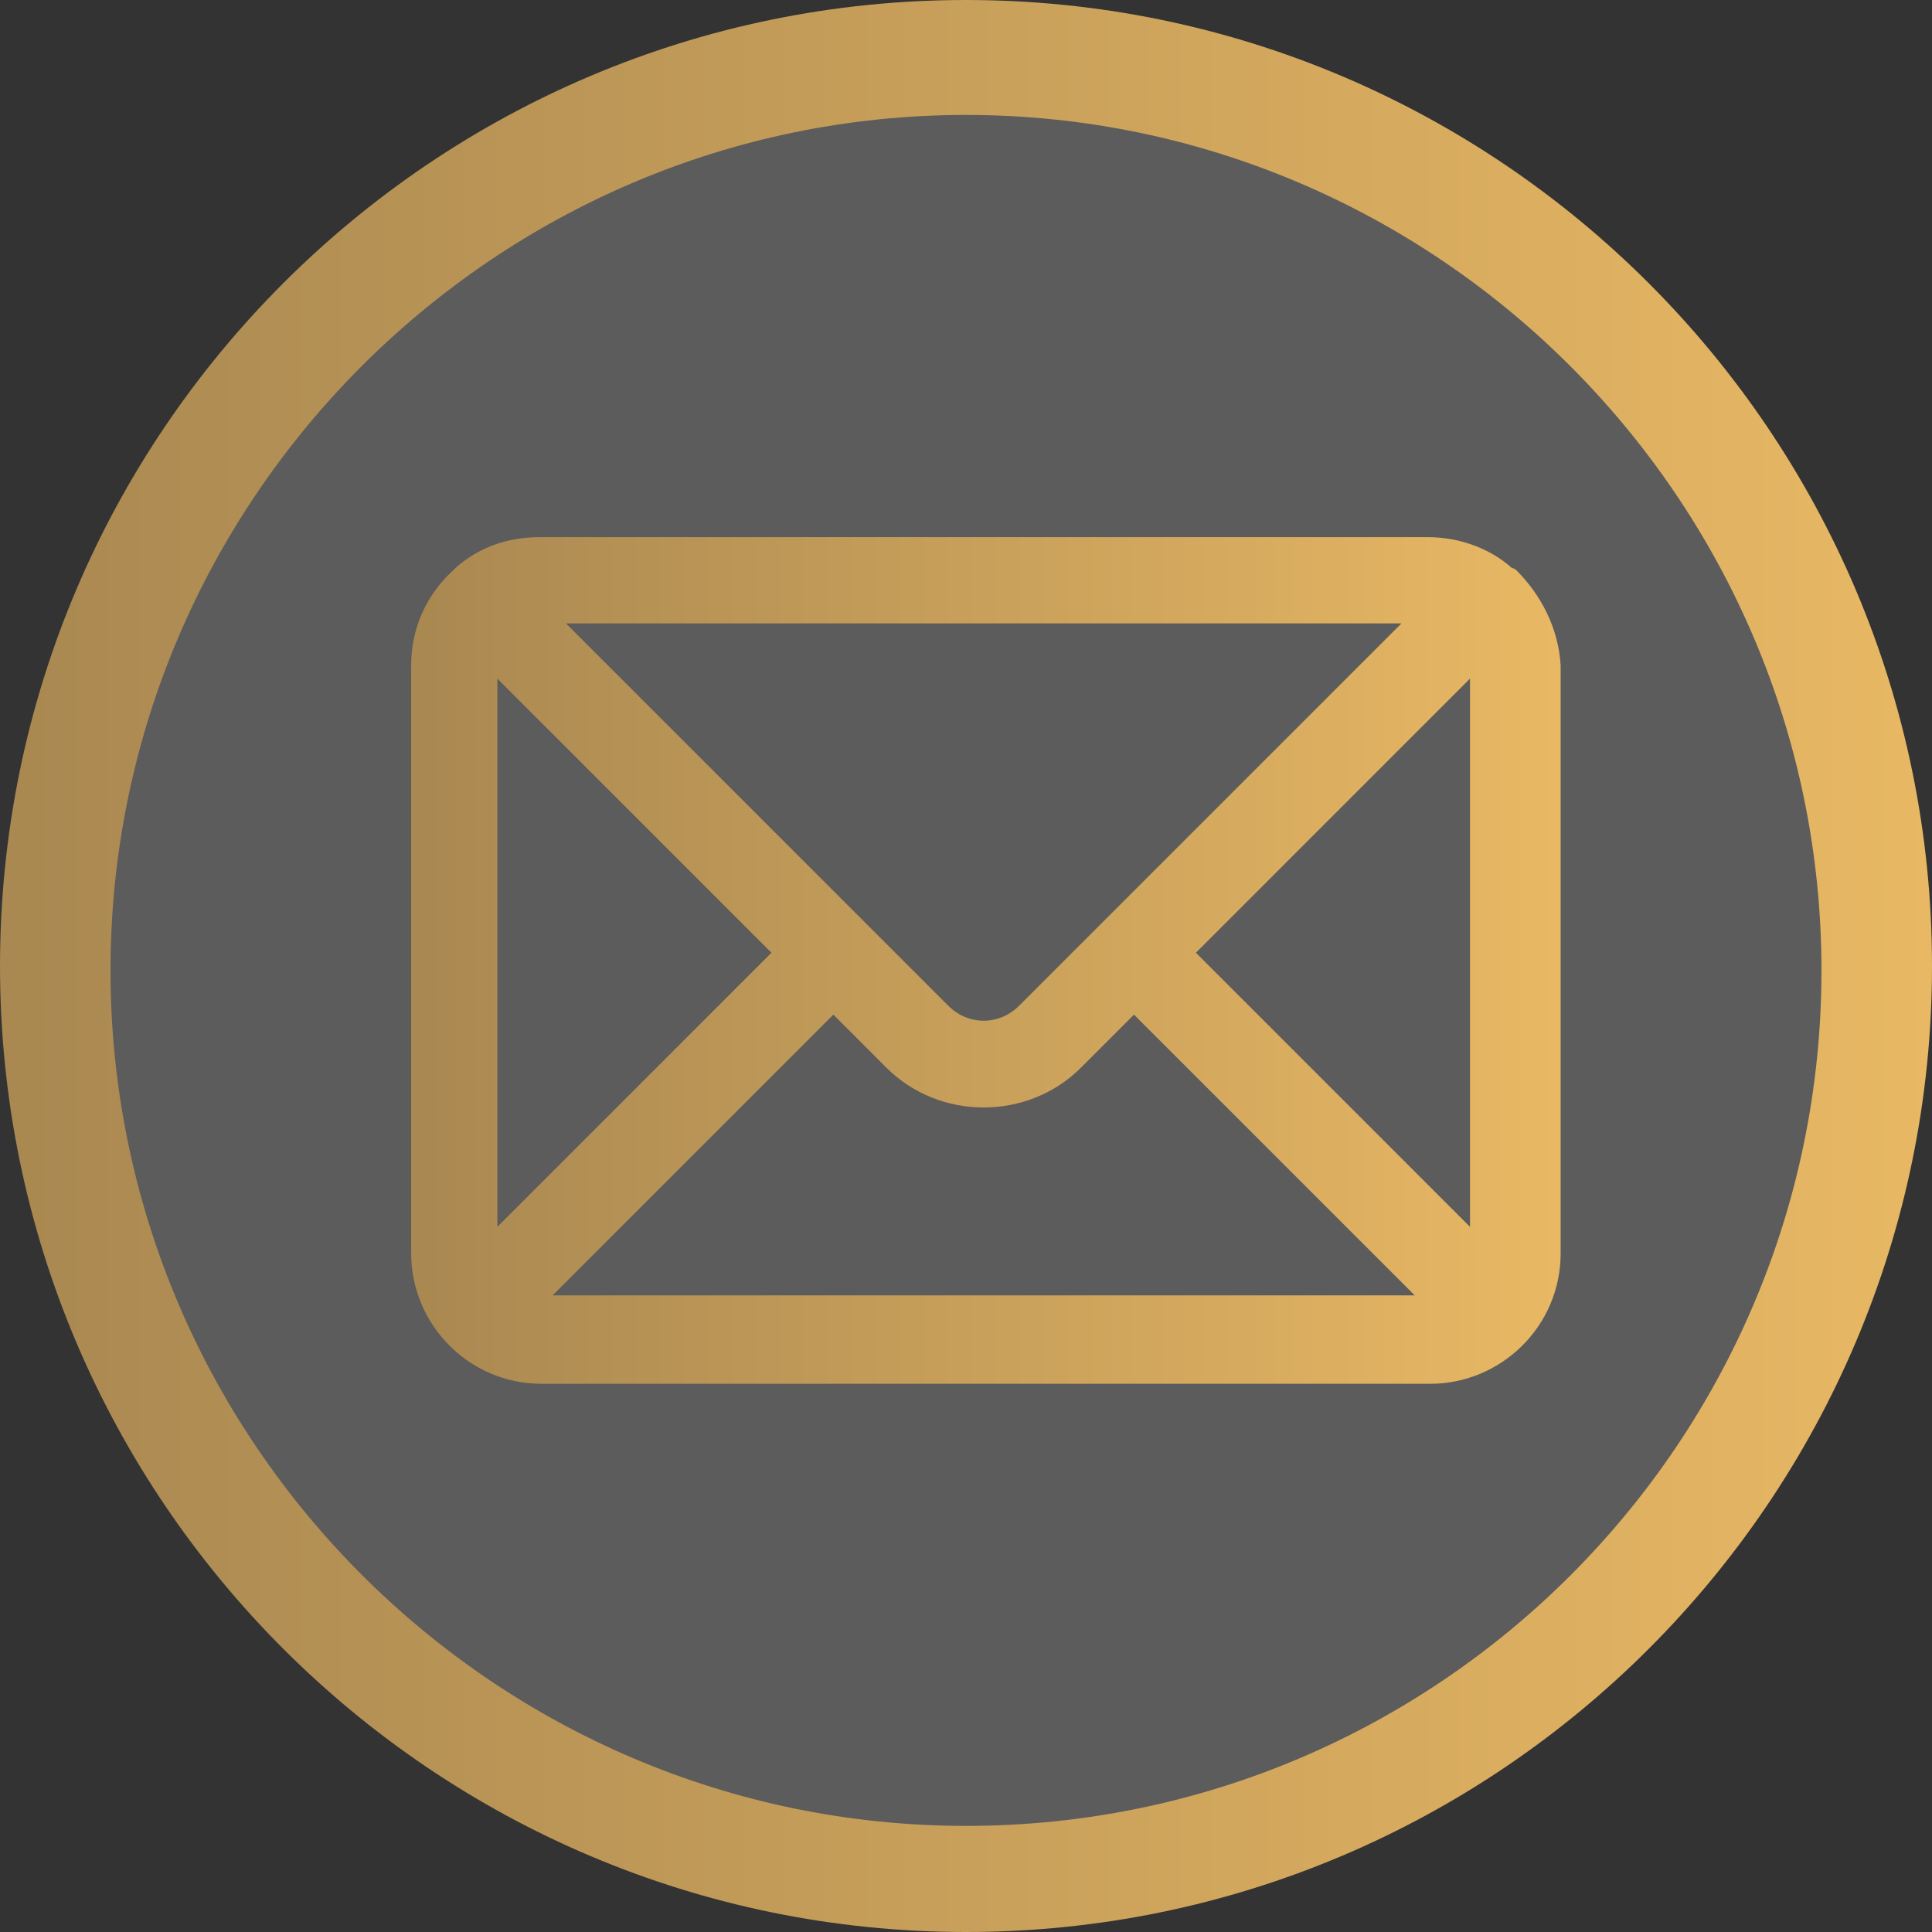
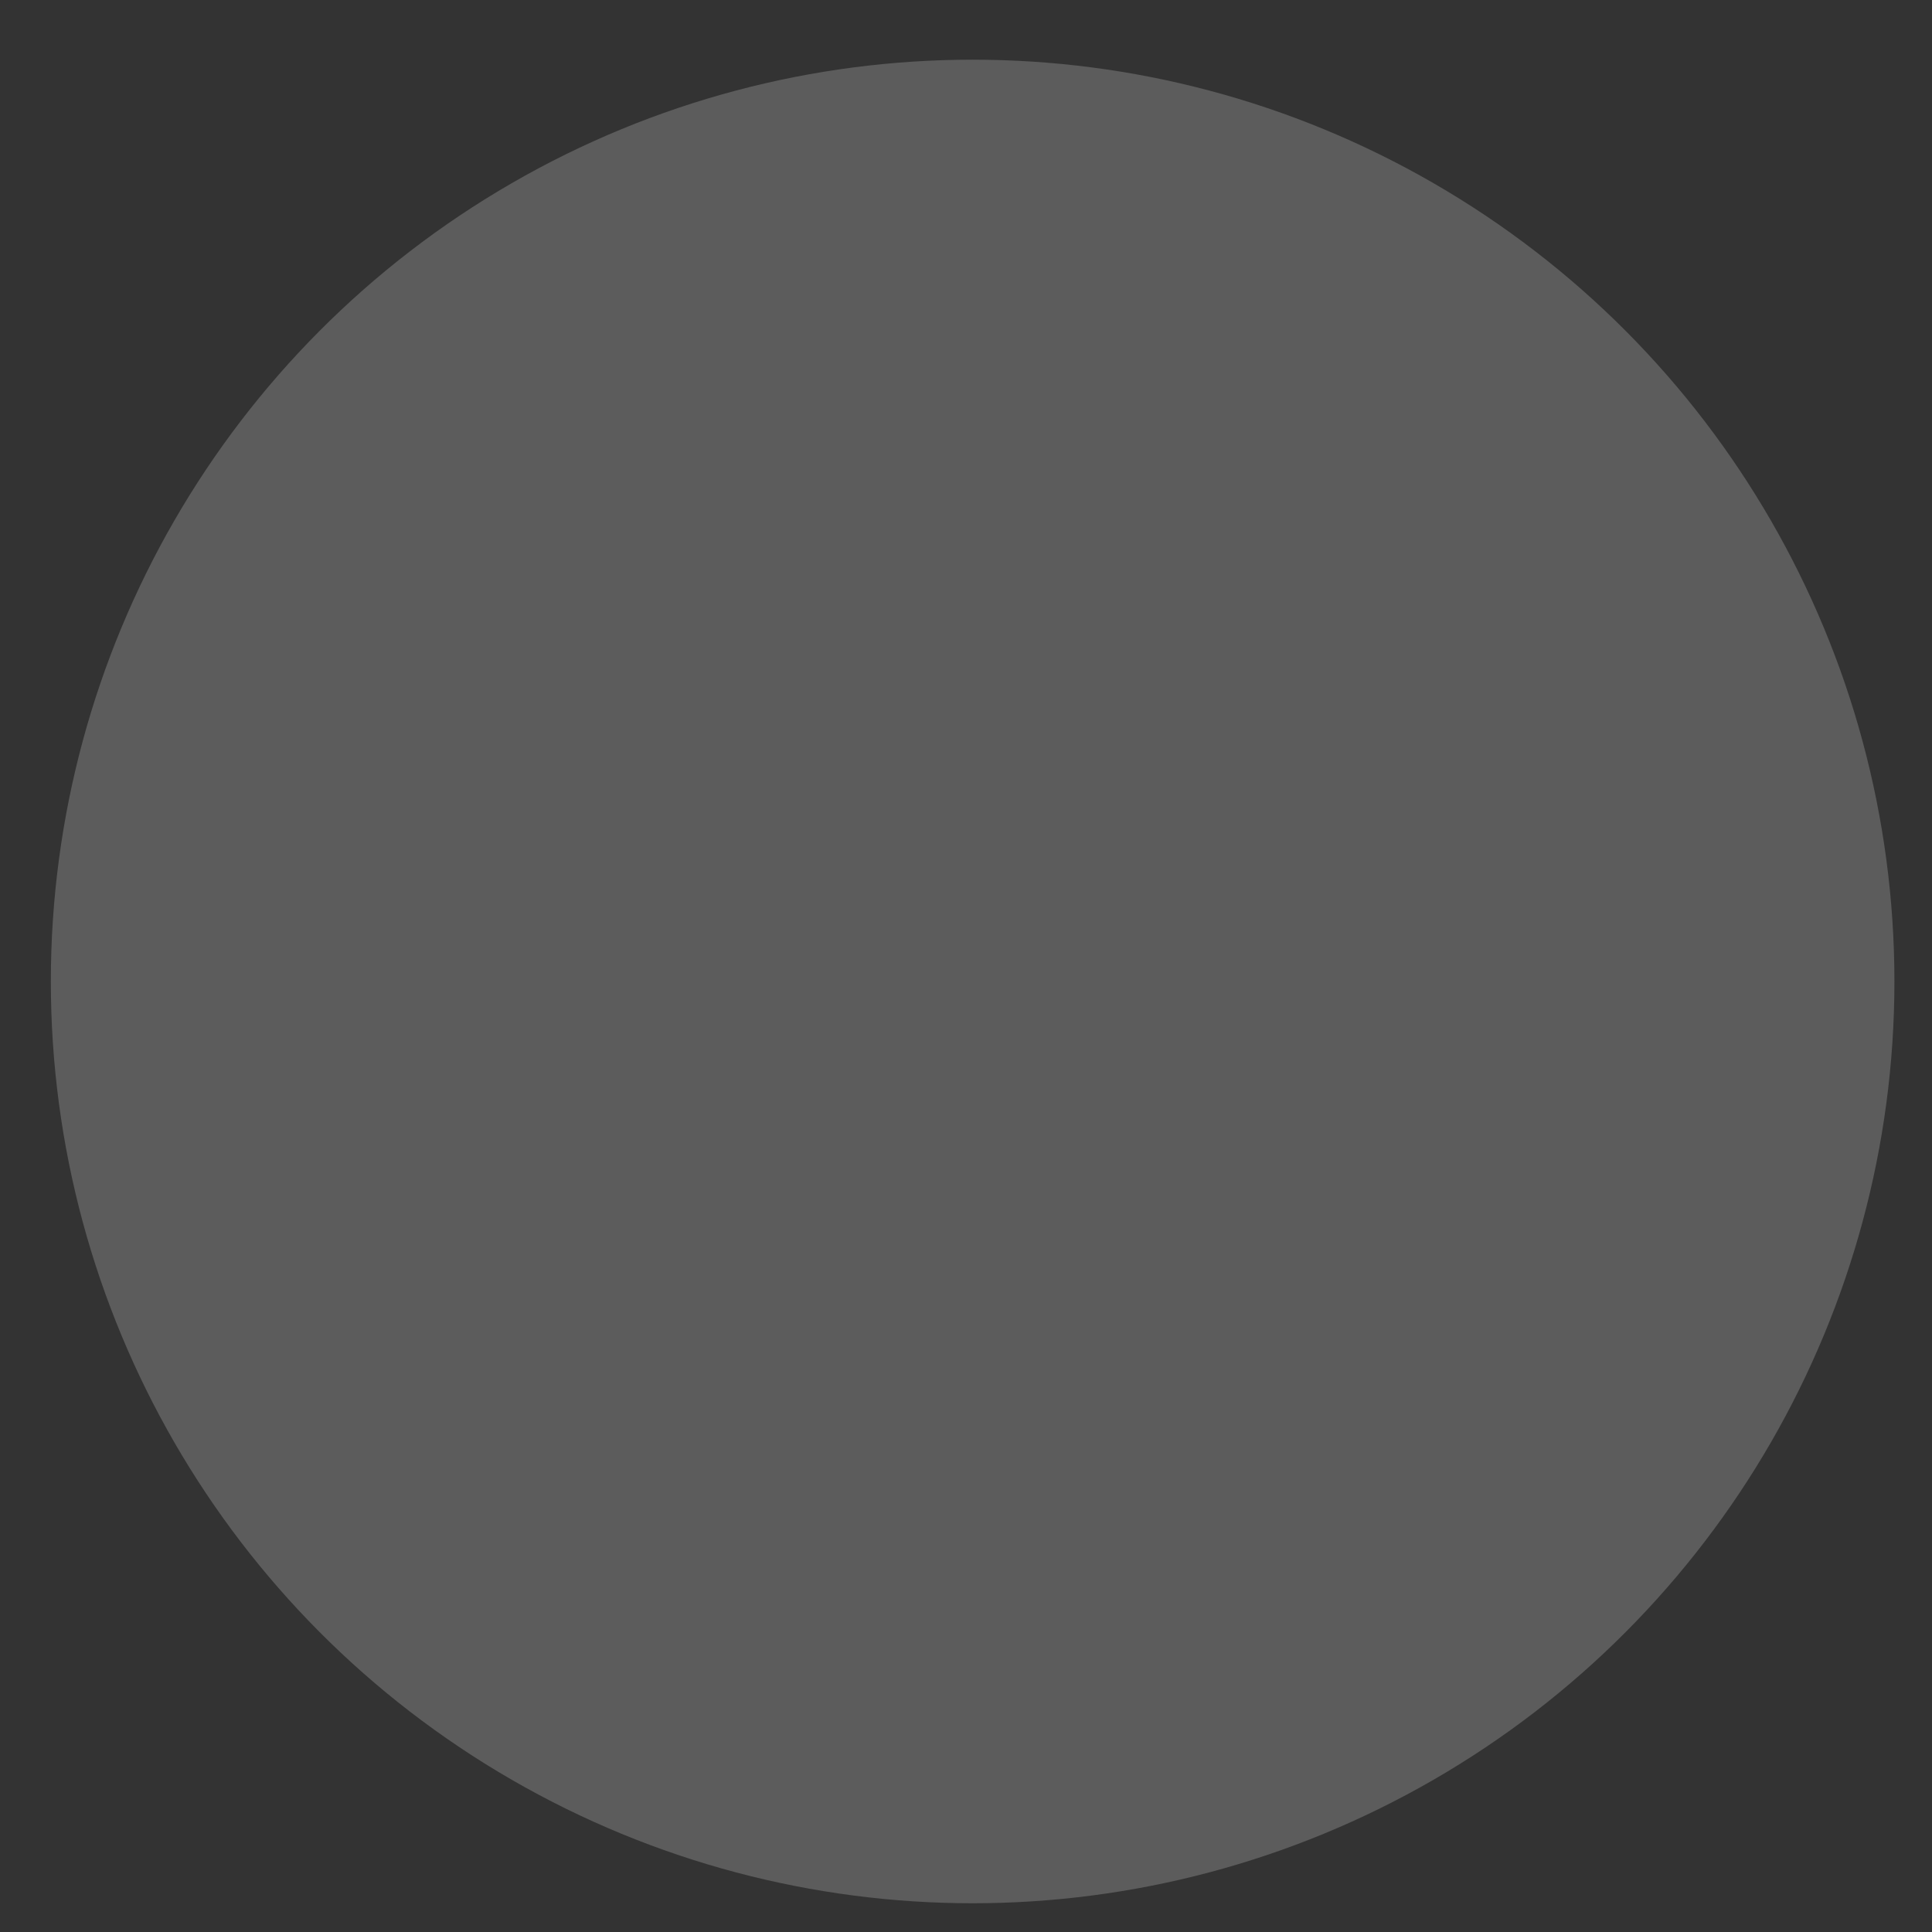
<svg xmlns="http://www.w3.org/2000/svg" id="Layer_1" x="0px" y="0px" viewBox="0 0 87.4 87.4" style="enable-background:new 0 0 87.4 87.4;" xml:space="preserve">
  <rect x="0" y="0" width="87.4" height="87.4" fill="#333333" stroke="none" />
  <style type="text/css">	.st0{opacity:0.2;fill:#FFFFFF;}	.st1{fill:url(#SVGID_1_);}	.st2{fill:url(#SVGID_00000039122376944047512290000001564657909923238533_);}</style>
  <circle class="st0" cx="44" cy="44.4" r="41.7" />
  <linearGradient id="SVGID_1_" gradientUnits="userSpaceOnUse" x1="0" y1="44.17" x2="87.44" y2="44.17" gradientTransform="matrix(1 0 0 -1 0 87.89)">
    <stop offset="0" style="stop-color:#A98851" />
    <stop offset="1" style="stop-color:#E8B864" />
  </linearGradient>
-   <path class="st1" d="M43.7,0C19.6,0,0,19.6,0,43.7s19.6,43.7,43.7,43.7s43.7-19.6,43.7-43.7S67.8,0,43.7,0z M43.7,82.6 C22.4,82.6,5,65.2,5,43.9S22.4,5.2,43.7,5.2s38.7,17.4,38.7,38.7S65.1,82.6,43.7,82.6L43.7,82.6z" />
  <linearGradient id="SVGID_00000103233672738861811430000016613047973629453709_" gradientUnits="userSpaceOnUse" x1="18.54" y1="44.485" x2="70.46" y2="44.485" gradientTransform="matrix(1 0 0 -1 0 87.89)">
    <stop offset="0" style="stop-color:#A98851" />
    <stop offset="1" style="stop-color:#E8B864" />
  </linearGradient>
-   <path style="fill:url(#SVGID_00000103233672738861811430000016613047973629453709_);" d="M68.6,25.8c0,0-0.1-0.1-0.2-0.1 c-1-0.9-2.4-1.4-3.8-1.4H24.4c-1.5,0-2.8,0.5-3.8,1.4c0,0-0.1,0.1-0.1,0.1c-1.2,1.1-1.9,2.6-1.9,4.3v26.6c0,3.2,2.6,5.9,5.9,5.9 h40.2c3.2,0,5.9-2.6,5.9-5.9V30.1C70.5,28.4,69.7,26.9,68.6,25.8z M66.5,30.7v24.8L54.1,43.1C54.1,43.1,66.5,30.7,66.5,30.7z  M63.4,28.2L46.1,45.5c-0.9,0.9-2.3,0.9-3.2,0L25.6,28.2H63.4L63.4,28.2z M22.5,55.5V30.7l12.4,12.4L22.5,55.5z M25,58.6l12.7-12.7 l2.4,2.4c1.2,1.2,2.8,1.8,4.4,1.8s3.2-0.6,4.4-1.8l2.4-2.4L64,58.6L25,58.6L25,58.6z" />
</svg>